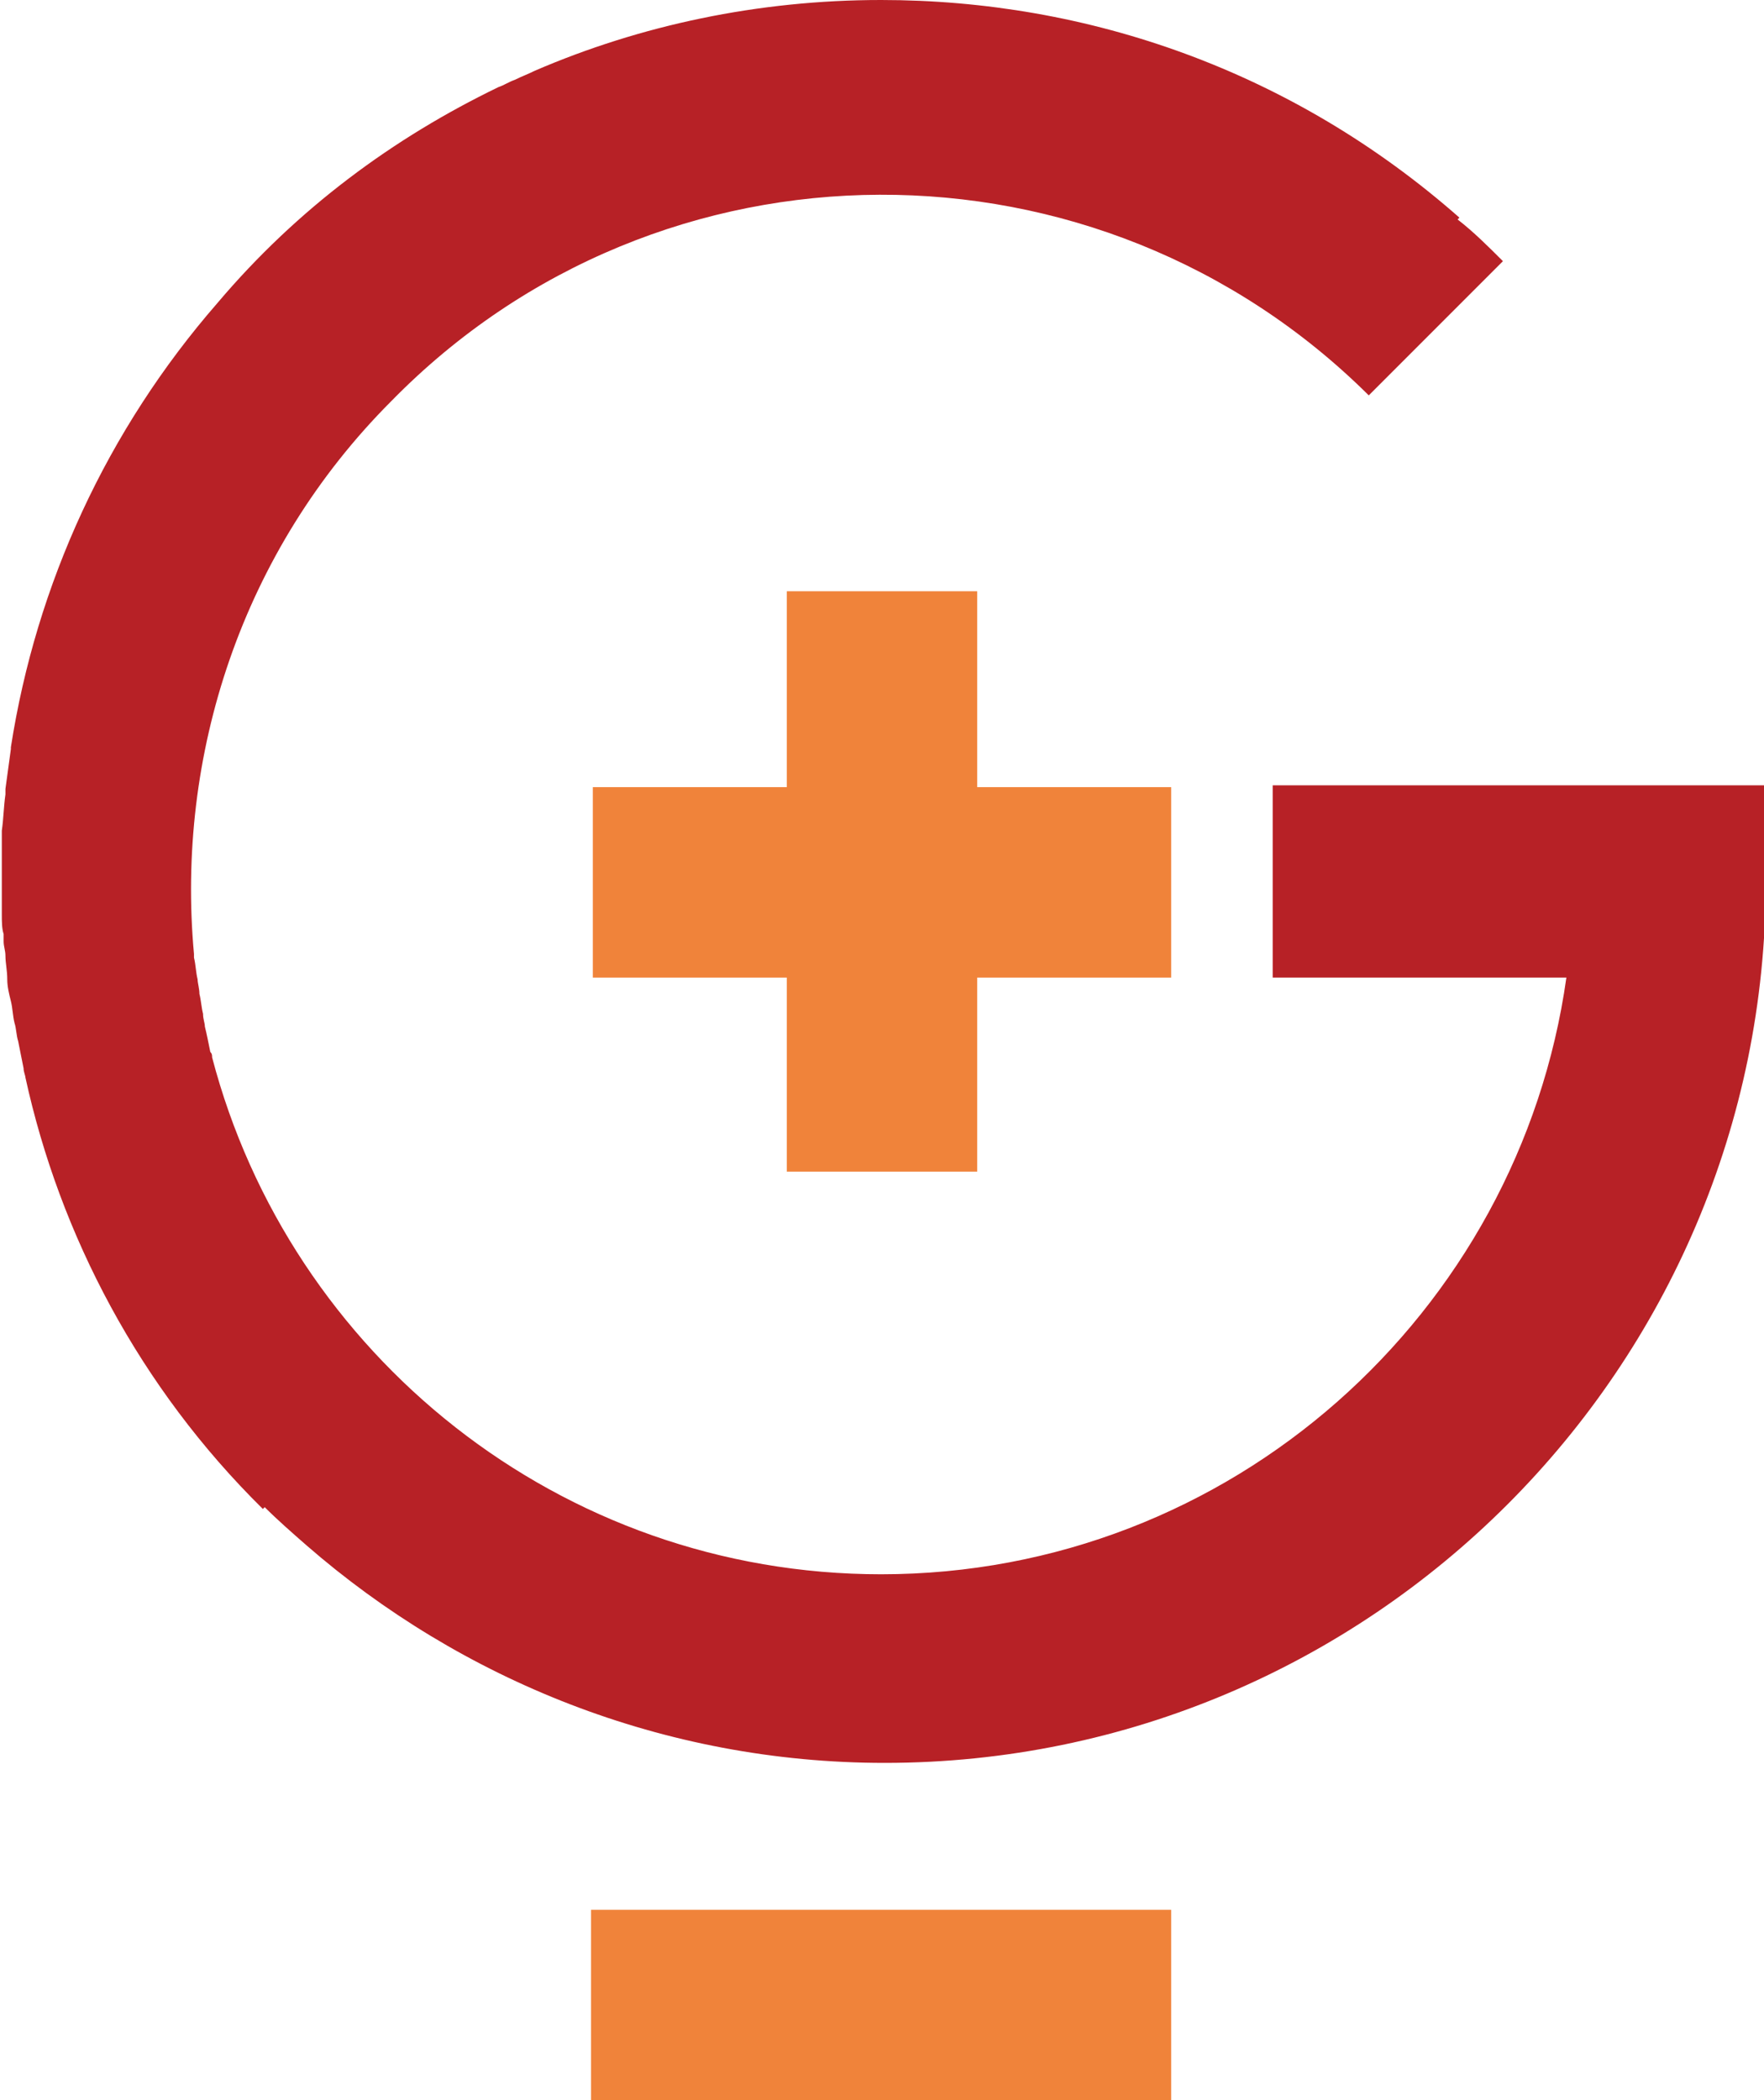
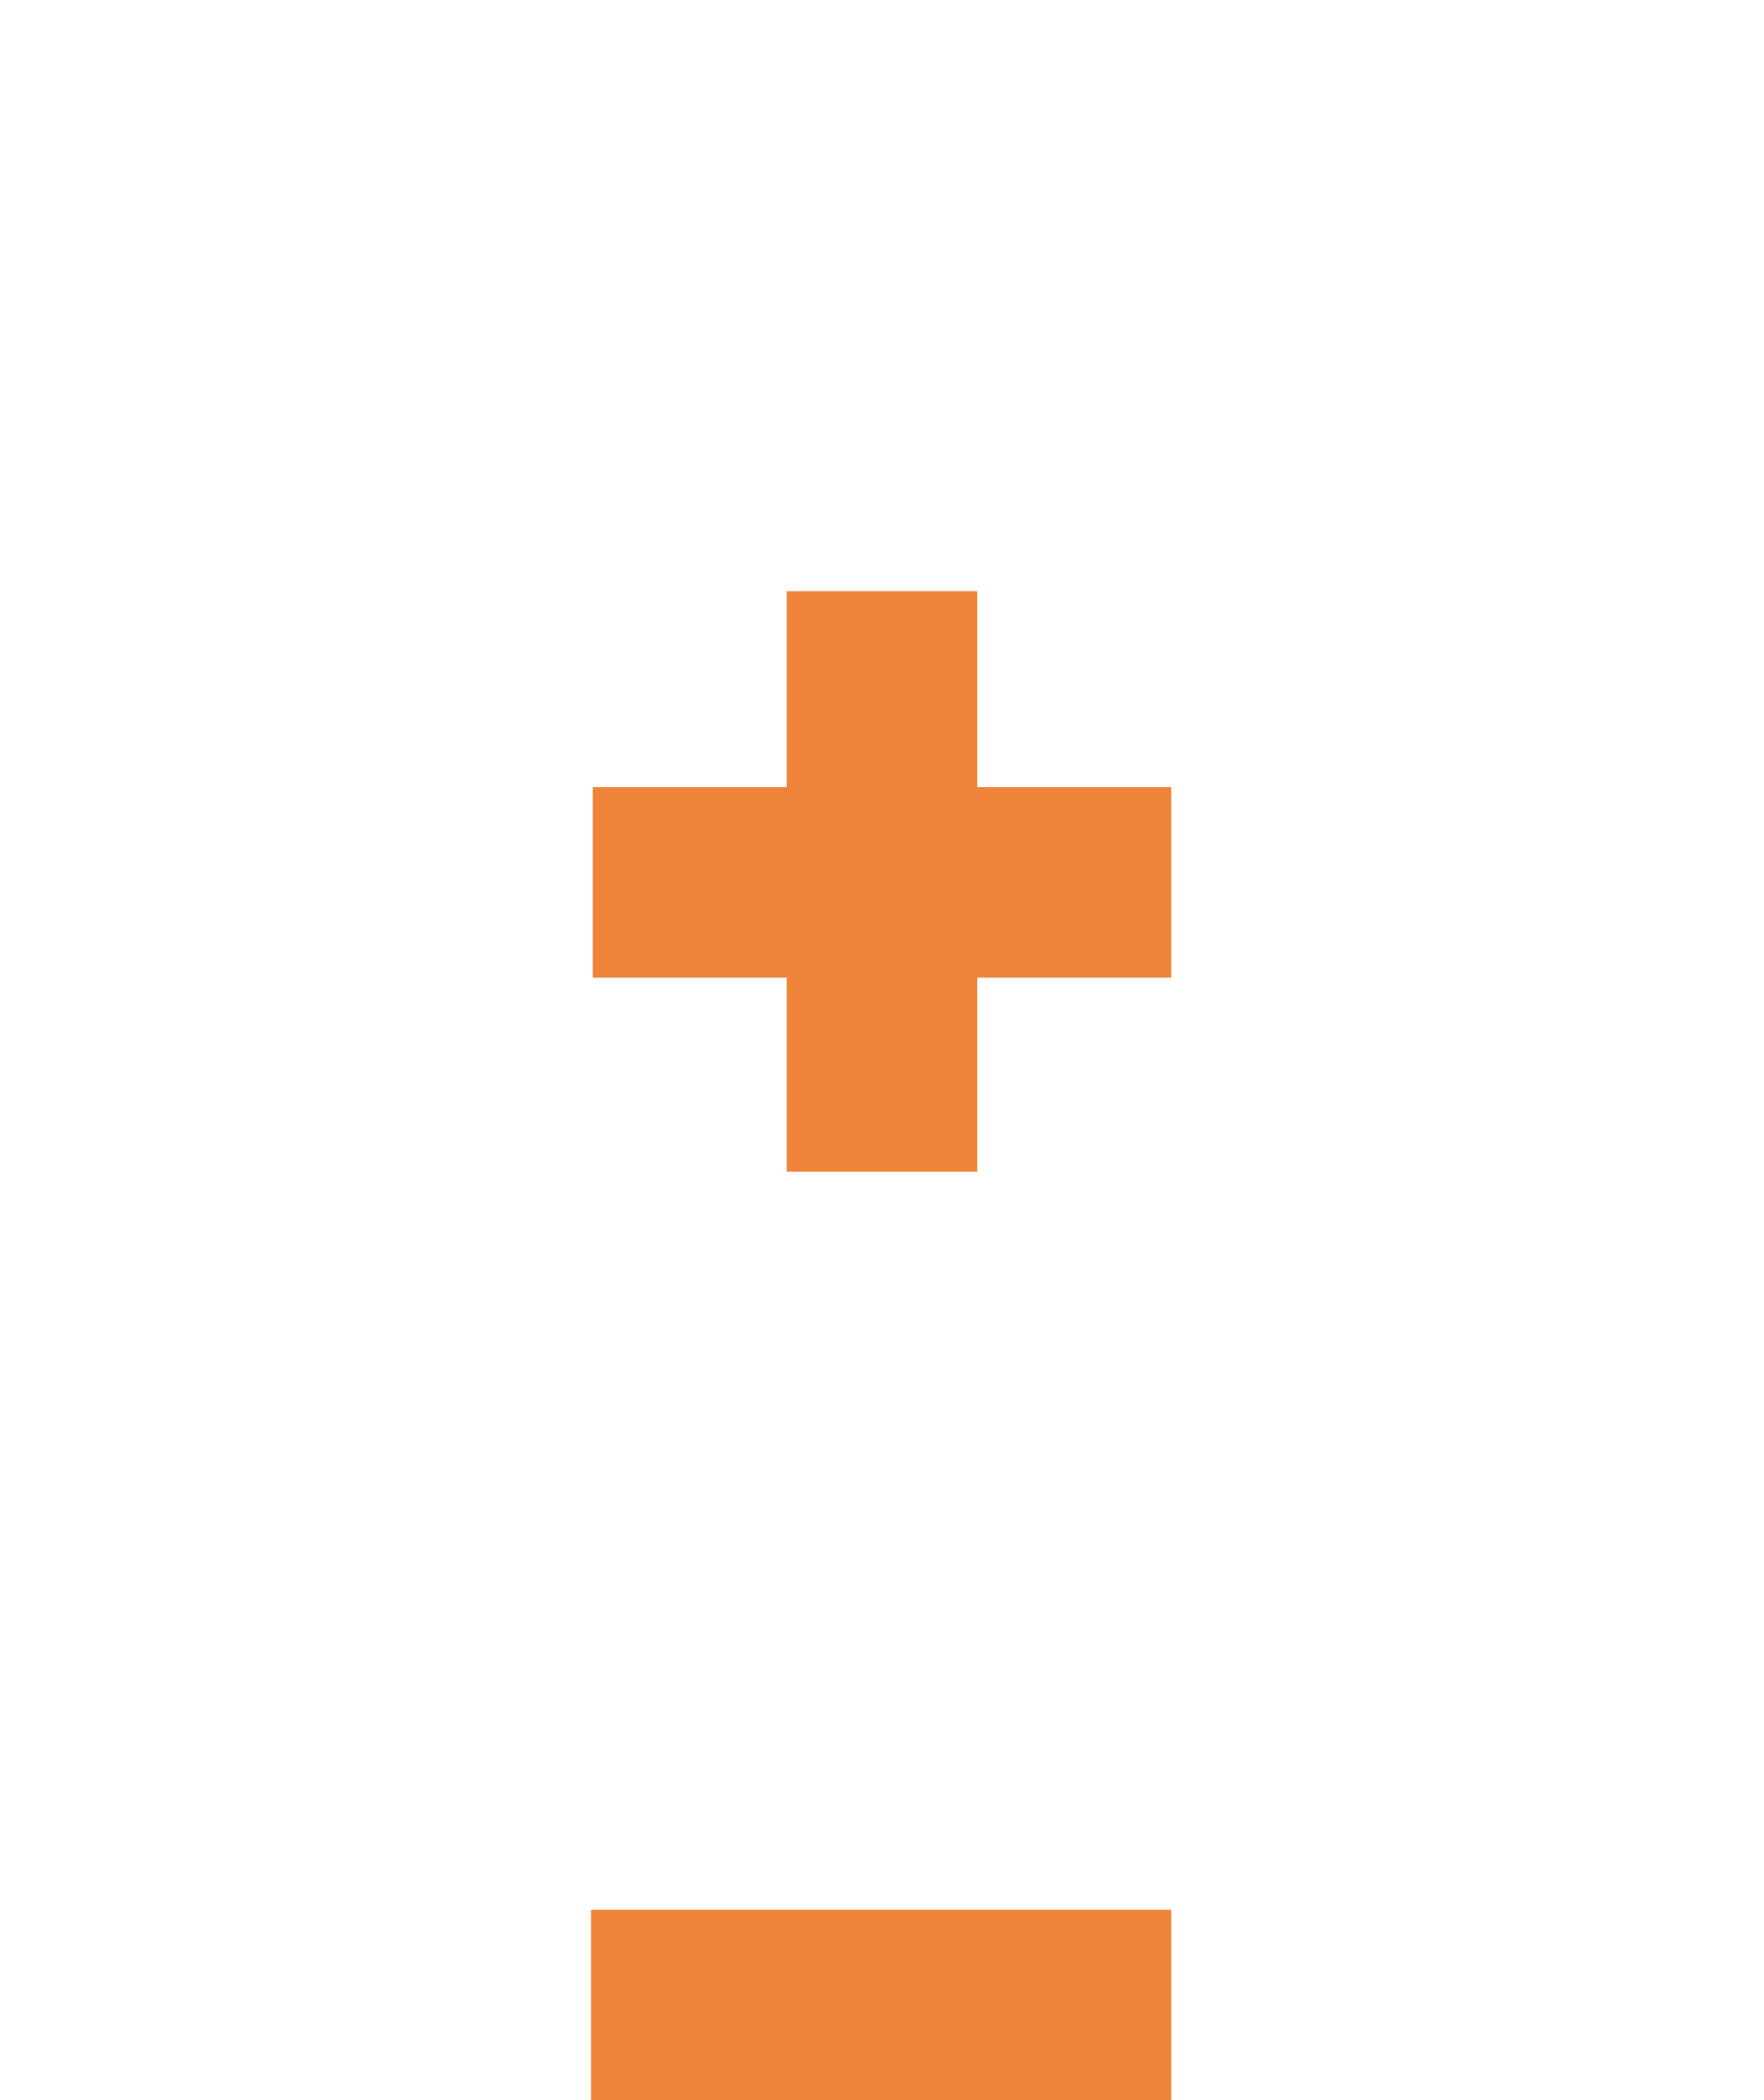
<svg xmlns="http://www.w3.org/2000/svg" viewBox="0 0 97.3 115.8" class="logo-symbol">
-   <path d="M70.2,43.4v10.5h16.2c-2.6,18.5-18.5,32.9-37.8,32.9c-17.7,0-32.6-12.1-36.9-28.5c0-0.1,0-0.2-0.1-0.3   c-0.1-0.5-0.2-1-0.3-1.4c0-0.2-0.1-0.4-0.1-0.7c-0.1-0.4-0.1-0.7-0.2-1.1c0-0.3-0.1-0.6-0.1-0.8c-0.1-0.4-0.1-0.8-0.2-1.2   c0-0.1,0-0.1,0-0.2c-1-10.9,2.6-22.2,10.9-30.5C36.4,7,60.6,7,75.5,21.8l7.4-7.4c-0.8-0.8-1.6-1.6-2.5-2.3l0.1-0.1   C71.3,3.9,60,0,48.6,0v0c-6.8,0-13.3,1.4-19.1,3.9c-0.4,0.2-0.7,0.3-1.1,0.5c-0.3,0.1-0.6,0.3-0.9,0.4c-5.8,2.8-11.1,6.7-15.5,11.9   c-6.1,7-10,15.5-11.4,24.5c0,0,0,0,0,0.1c-0.1,0.7-0.2,1.5-0.3,2.2c0,0.1,0,0.2,0,0.3c-0.1,0.7-0.1,1.3-0.2,2c0,0.2,0,0.4,0,0.6   c0,0.6,0,1.2,0,1.7c0,0.2,0,0.3,0,0.5c0,0.1,0,0.2,0,0.4c0,0.5,0,1,0,1.4c0,0.4,0,0.8,0.1,1.1c0,0.1,0,0.3,0,0.4   c0,0.3,0.1,0.5,0.1,0.8c0,0.4,0.1,0.8,0.1,1.3c0,0.4,0.1,0.8,0.2,1.2c0.1,0.4,0.1,0.8,0.2,1.2c0.1,0.3,0.1,0.7,0.2,1   c0.1,0.5,0.2,1,0.3,1.5c0,0.2,0.1,0.4,0.1,0.5c1.9,8.7,6.3,17.1,13.1,23.8l0.1-0.1c0.7,0.7,1.5,1.4,2.3,2.1l0,0   c8.5,7.4,19.7,12,31.9,12c26.8,0,48.6-21.8,48.6-48.6v-5.3H70.2z" fill="#B72126" class="logo-symbol_g" />
  <polygon points="53.9,43.4 53.9,32.6 43.4,32.6 43.4,43.4 32.7,43.4 32.7,53.9 43.4,53.9 43.4,64.6 53.9,64.6    53.9,53.9 64.6,53.9 64.6,43.4" fill="#F0833A" class="logo-symbol_plus" />
  <rect height="10.5" width="32" fill="#F0833A" y="105.3" x="32.6" class="logo-symbol_minus" />
</svg>